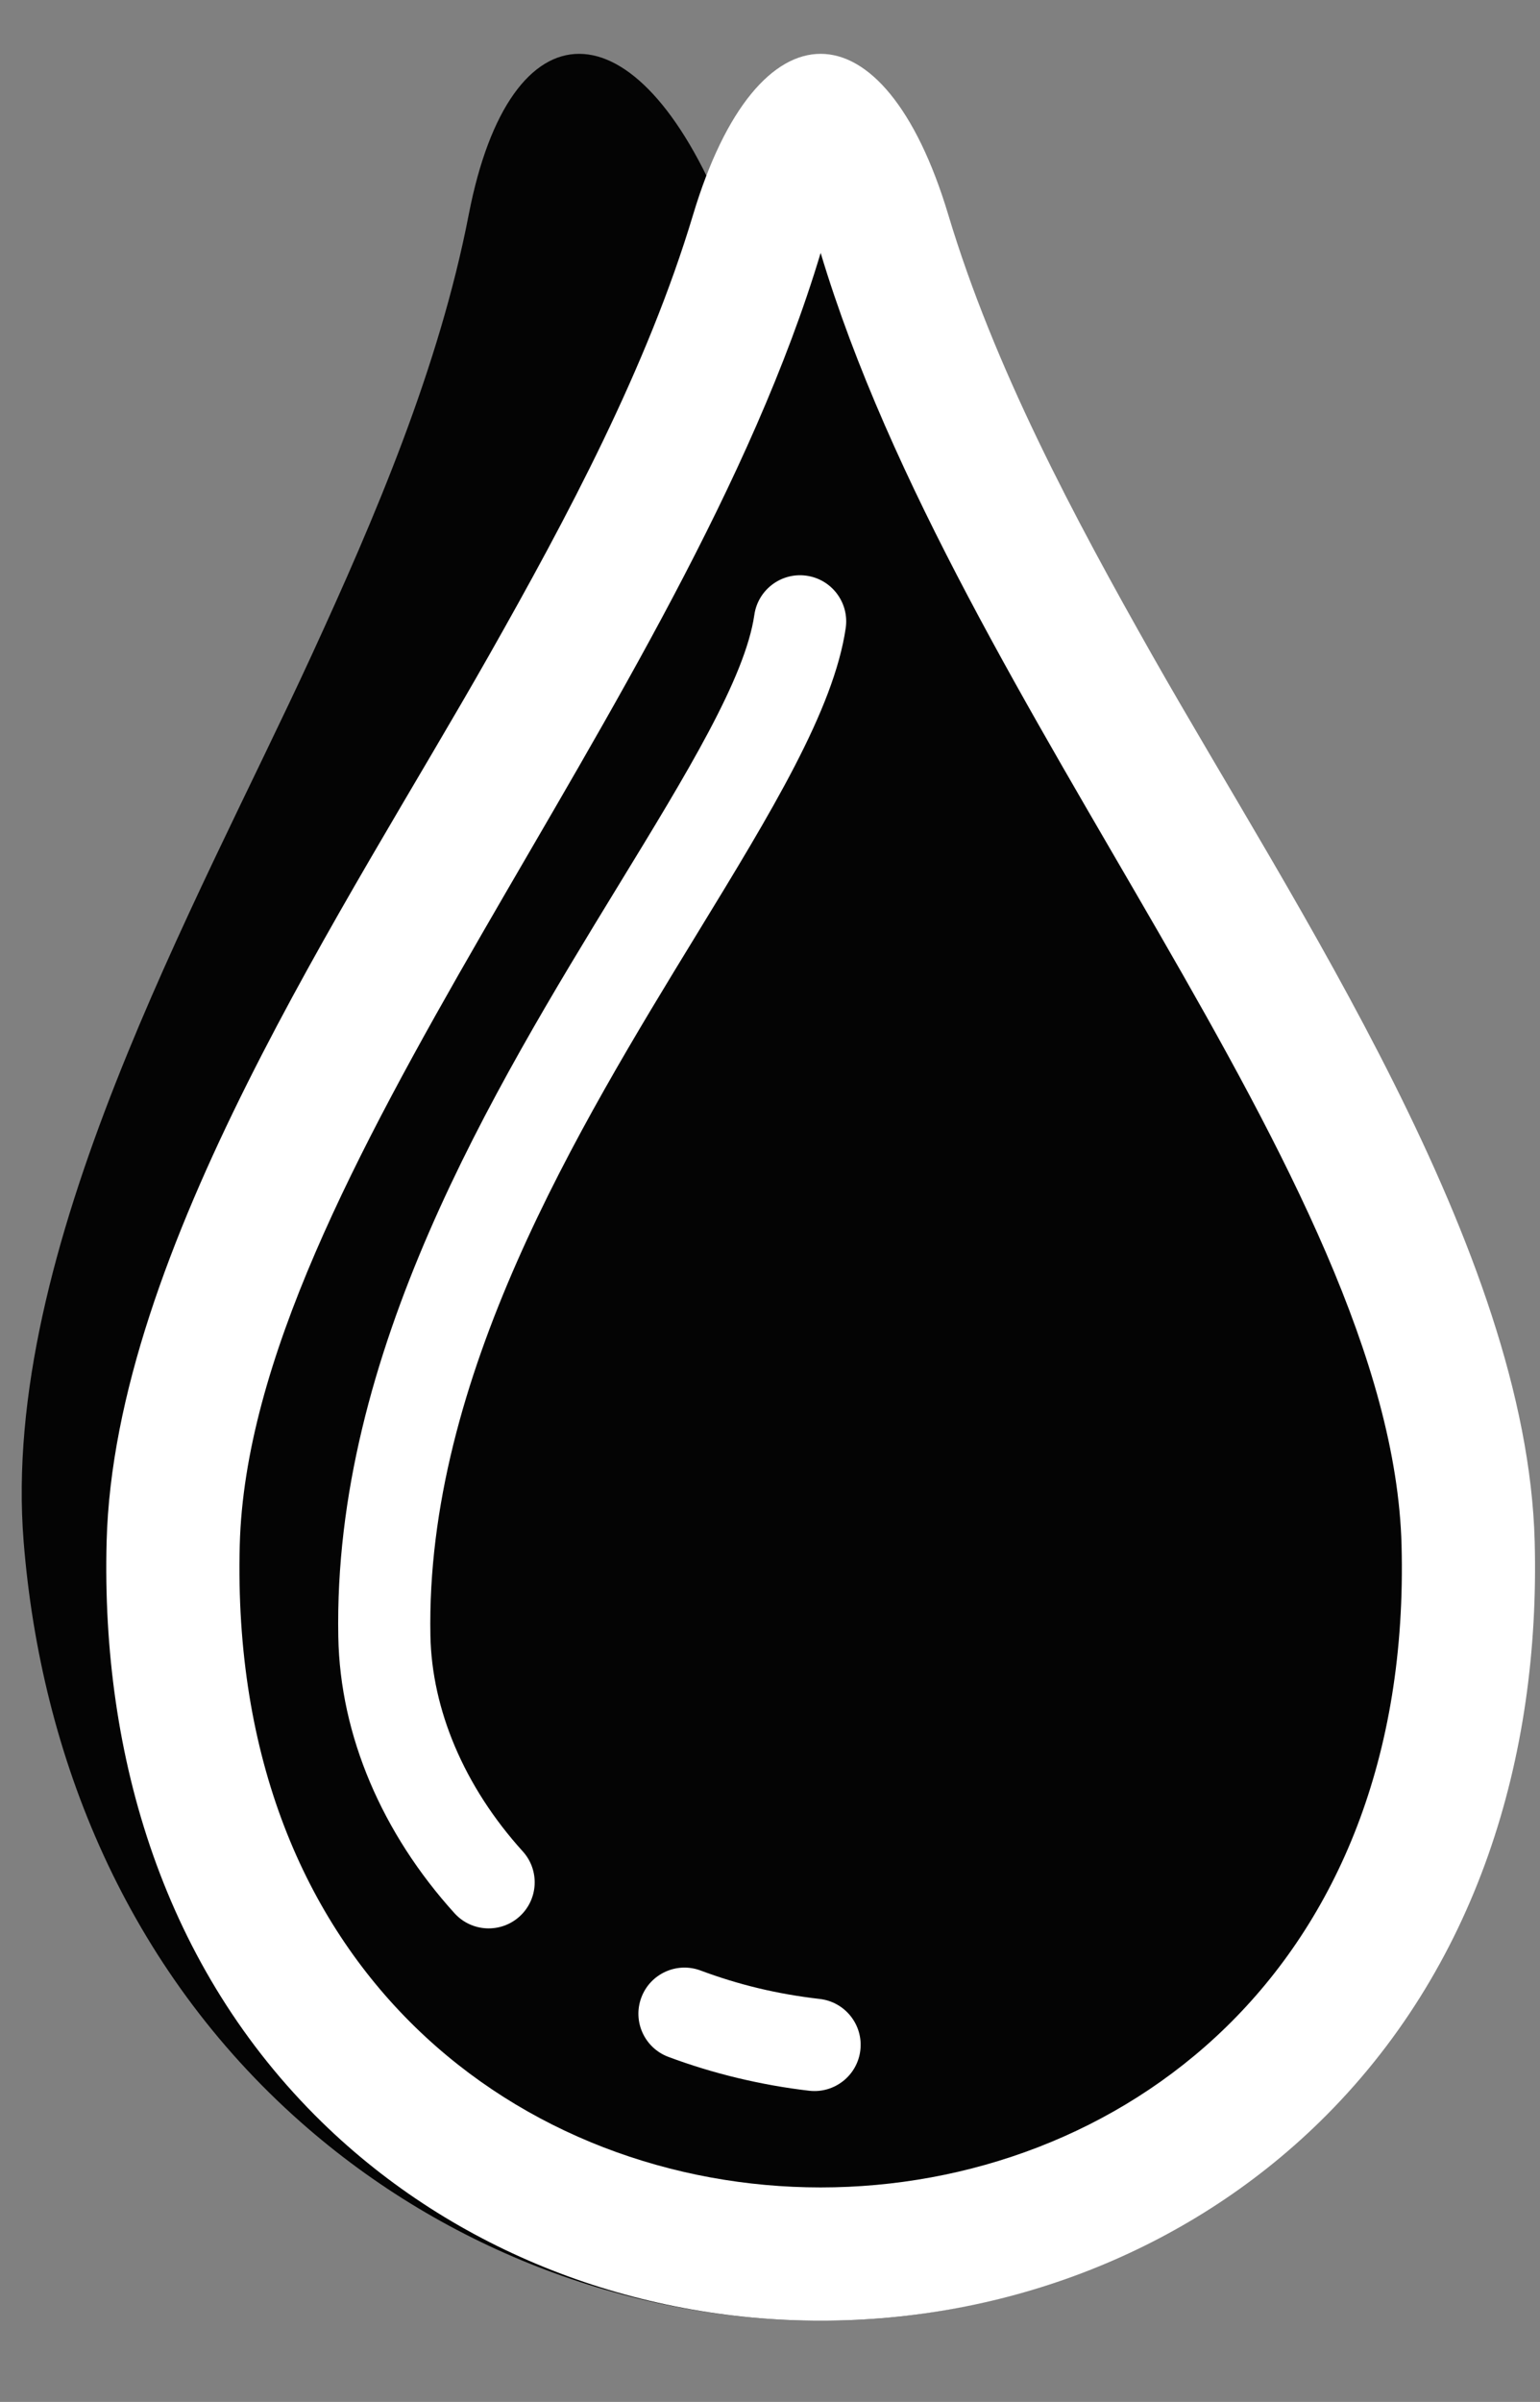
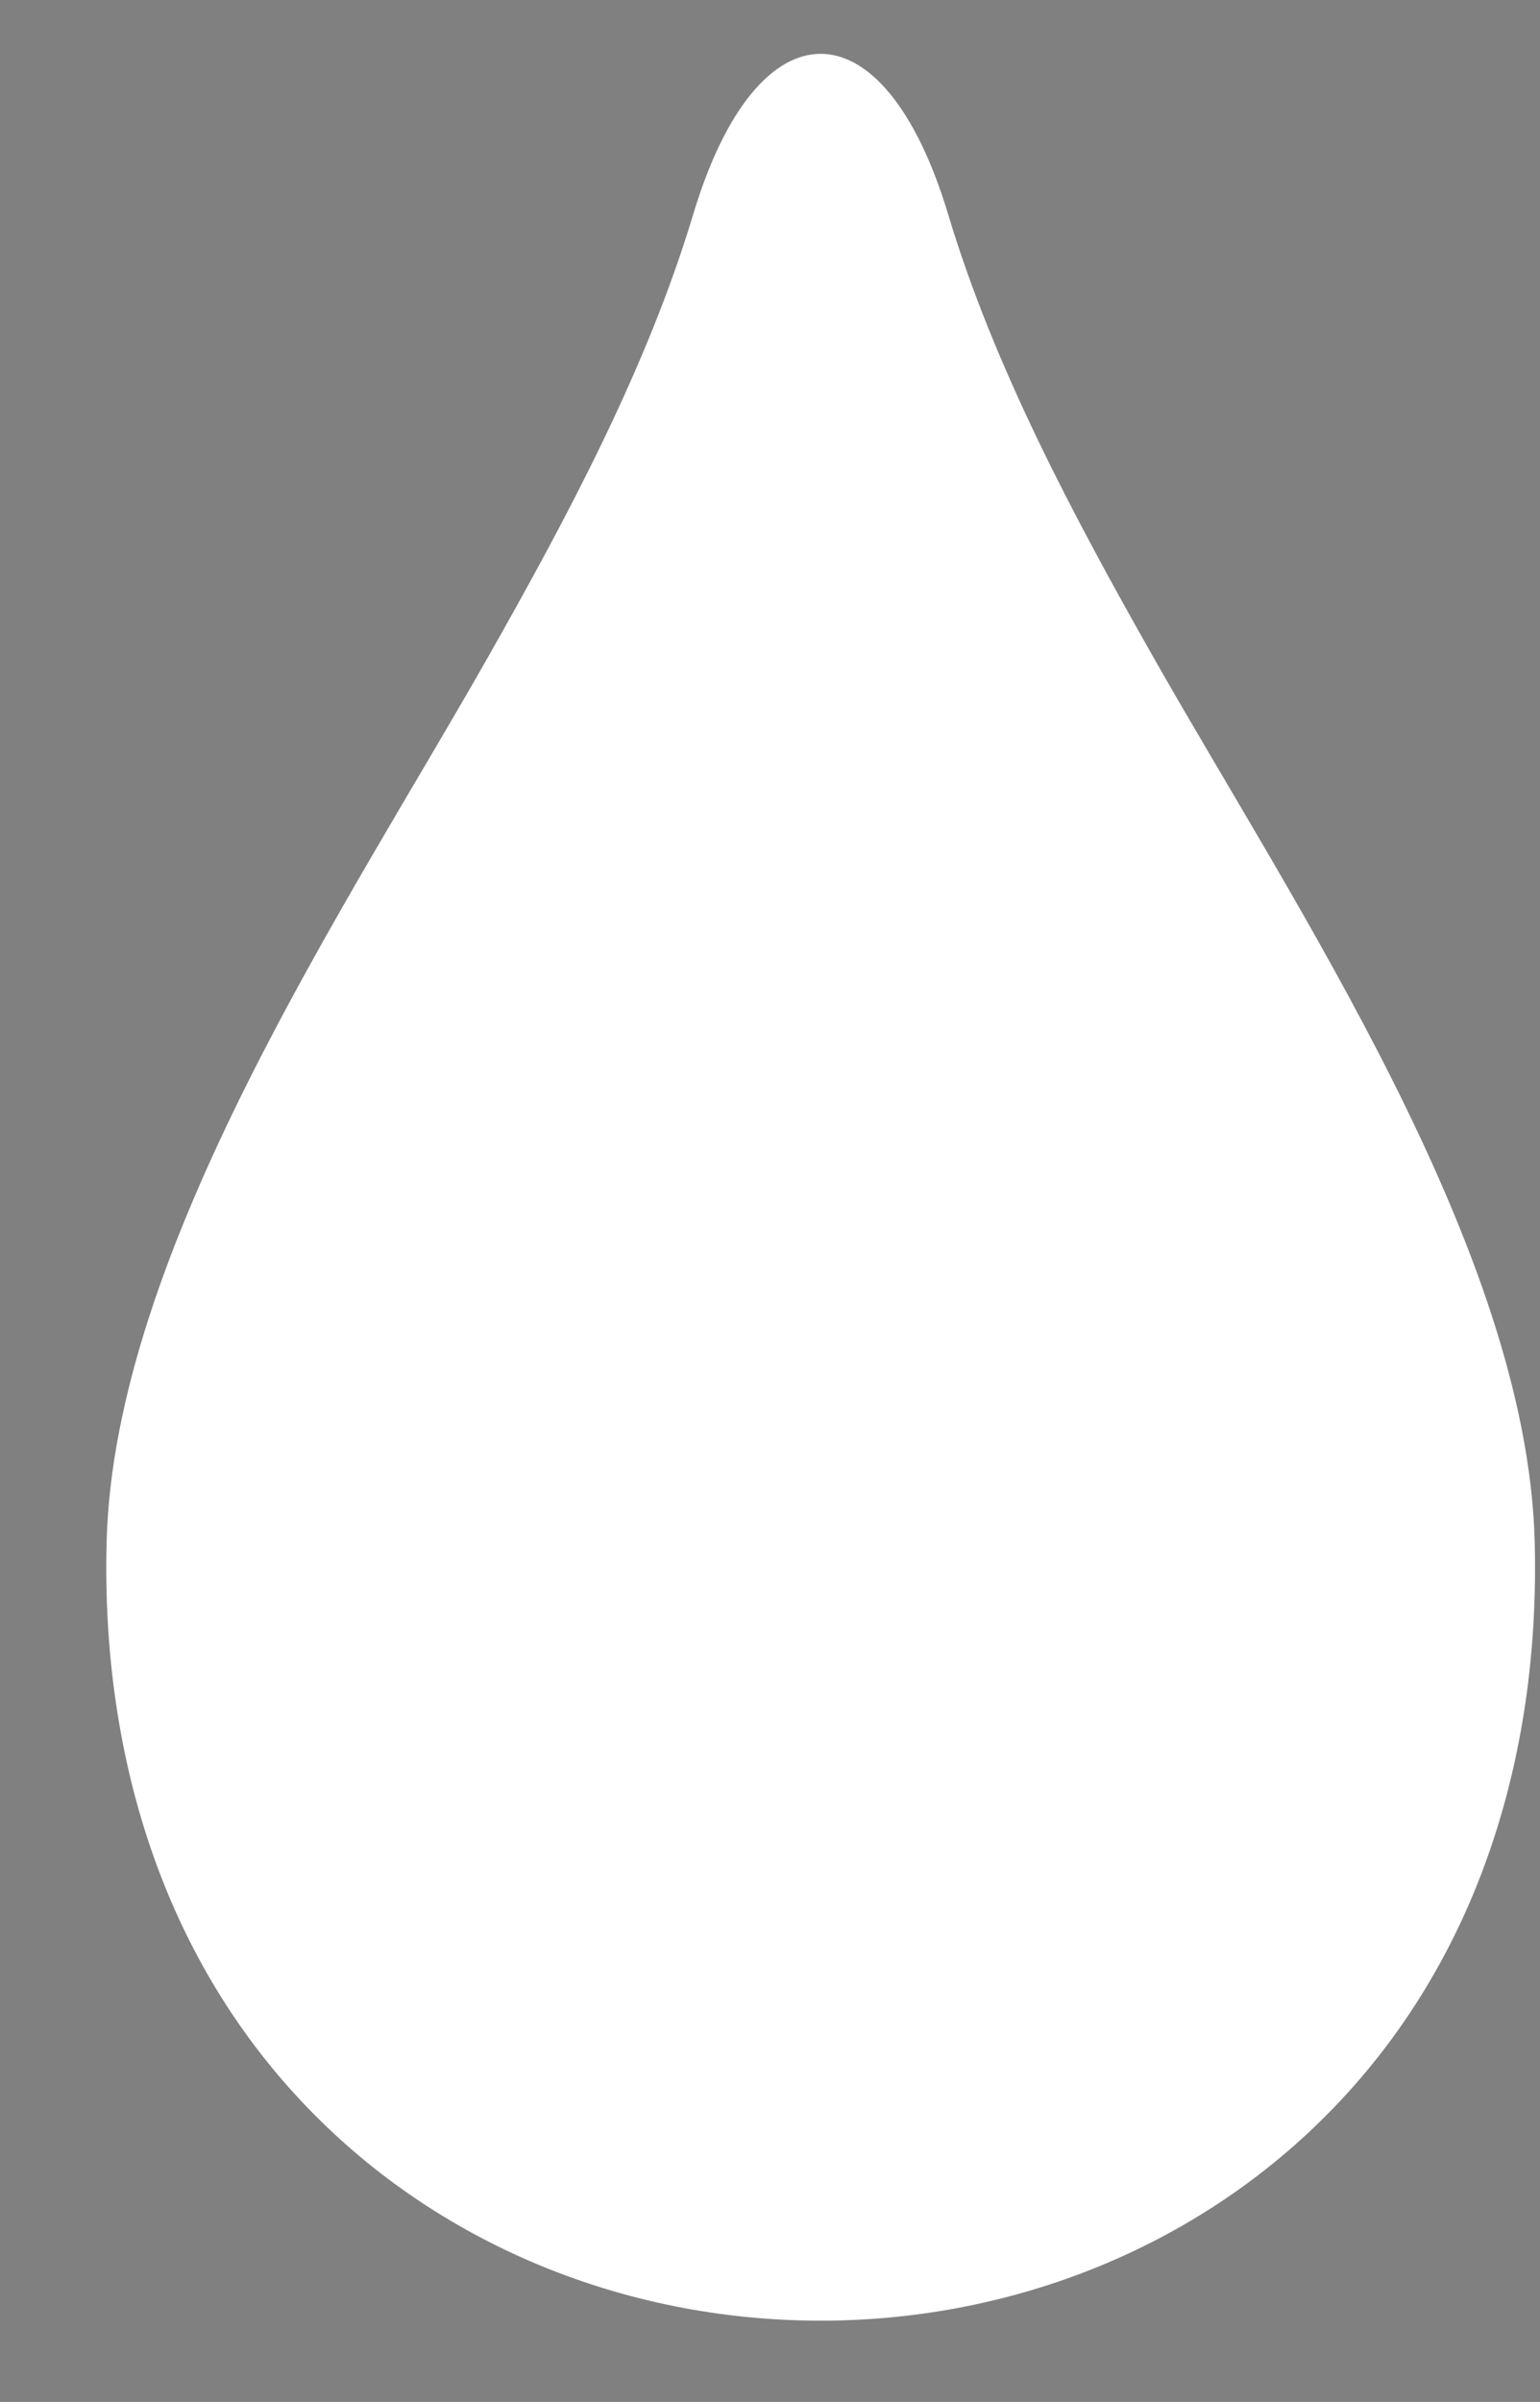
<svg xmlns="http://www.w3.org/2000/svg" fill="#000000" height="483.8" preserveAspectRatio="xMidYMid meet" version="1" viewBox="140.8 58.5 310.3 483.8" width="310.3" zoomAndPan="magnify">
  <rect x="140.8" y="58.5" width="310.3" height="483.8" fill="#808080" stroke="none" />
  <g>
    <g id="change1_1">
-       <path d="M 145.562 368.996 C 140.848 310.266 180.371 240.938 203.551 190.566 C 216.395 162.652 229.277 132.535 235.246 101.727 C 243.625 58.477 269.105 58.621 286.648 101.727 C 299.188 132.535 318.492 162.652 337.277 190.566 C 371.199 240.938 425.504 310.266 433.309 368.996 C 439.094 412.531 430.77 455.027 402.391 485.953 C 378.375 512.125 343.461 525.941 306.156 525.941 C 268.859 525.941 230.996 512.125 201.402 485.953 C 166.43 455.027 149.055 412.531 145.562 368.996" fill="#040404" fill-rule="evenodd" />
-     </g>
+       </g>
    <g id="change2_1">
      <path d="M 162.285 368.996 C 163.828 310.266 210.746 240.938 239.297 190.566 C 255.109 162.652 271.207 132.535 280.461 101.727 C 293.445 58.477 318.914 58.621 331.863 101.727 C 341.113 132.535 357.211 162.652 373.02 190.566 C 401.57 240.938 448.488 310.266 450.031 368.996 C 451.176 412.531 438.332 455.027 406.648 485.953 C 379.848 512.125 343.461 525.941 306.156 525.941 C 268.859 525.941 232.469 512.125 205.664 485.953 C 173.988 455.027 161.141 412.531 162.285 368.996" fill="#ffffff" fill-rule="evenodd" />
    </g>
    <g id="change3_1">
-       <path d="M 189.109 369.703 C 191.055 295.852 278.438 201.734 306.156 109.445 C 333.879 201.734 421.262 295.852 423.203 369.703 C 427.742 542.234 184.578 542.234 189.109 369.703" fill="#040404" fill-rule="evenodd" />
-     </g>
+       </g>
    <g id="change2_2">
-       <path d="M 275.477 472.805 C 270.676 471.016 268.23 465.668 270.02 460.867 C 271.805 456.062 277.152 453.617 281.957 455.406 C 285.758 456.828 289.684 458.035 293.703 458.996 C 297.535 459.914 301.625 460.633 305.969 461.137 C 311.07 461.719 314.742 466.328 314.156 471.438 C 313.574 476.539 308.961 480.207 303.855 479.625 C 299.039 479.07 294.215 478.203 289.41 477.055 C 284.574 475.895 279.922 474.469 275.477 472.805 Z M 292.793 182.363 C 293.516 177.277 298.227 173.738 303.312 174.461 C 308.398 175.184 311.934 179.891 311.211 184.977 C 308.801 201.492 296.211 222.098 281.27 246.551 C 257.172 285.98 226.562 336.078 227.523 387.922 C 227.664 395.441 229.379 403.012 232.461 410.281 C 235.641 417.777 240.27 424.941 246.141 431.422 C 249.574 435.219 249.281 441.09 245.484 444.527 C 241.684 447.961 235.816 447.668 232.379 443.871 C 225.109 435.844 219.344 426.902 215.355 417.488 C 211.367 408.082 209.148 398.18 208.965 388.215 C 207.895 330.969 240.07 278.312 265.398 236.863 C 279.258 214.188 290.938 195.074 292.793 182.363" fill="#ffffff" />
+       <path d="M 275.477 472.805 C 270.676 471.016 268.23 465.668 270.02 460.867 C 271.805 456.062 277.152 453.617 281.957 455.406 C 285.758 456.828 289.684 458.035 293.703 458.996 C 297.535 459.914 301.625 460.633 305.969 461.137 C 311.07 461.719 314.742 466.328 314.156 471.438 C 313.574 476.539 308.961 480.207 303.855 479.625 C 299.039 479.07 294.215 478.203 289.41 477.055 C 284.574 475.895 279.922 474.469 275.477 472.805 Z M 292.793 182.363 C 293.516 177.277 298.227 173.738 303.312 174.461 C 308.398 175.184 311.934 179.891 311.211 184.977 C 308.801 201.492 296.211 222.098 281.27 246.551 C 257.172 285.98 226.562 336.078 227.523 387.922 C 227.664 395.441 229.379 403.012 232.461 410.281 C 235.641 417.777 240.27 424.941 246.141 431.422 C 249.574 435.219 249.281 441.09 245.484 444.527 C 241.684 447.961 235.816 447.668 232.379 443.871 C 225.109 435.844 219.344 426.902 215.355 417.488 C 207.895 330.969 240.07 278.312 265.398 236.863 C 279.258 214.188 290.938 195.074 292.793 182.363" fill="#ffffff" />
    </g>
  </g>
</svg>